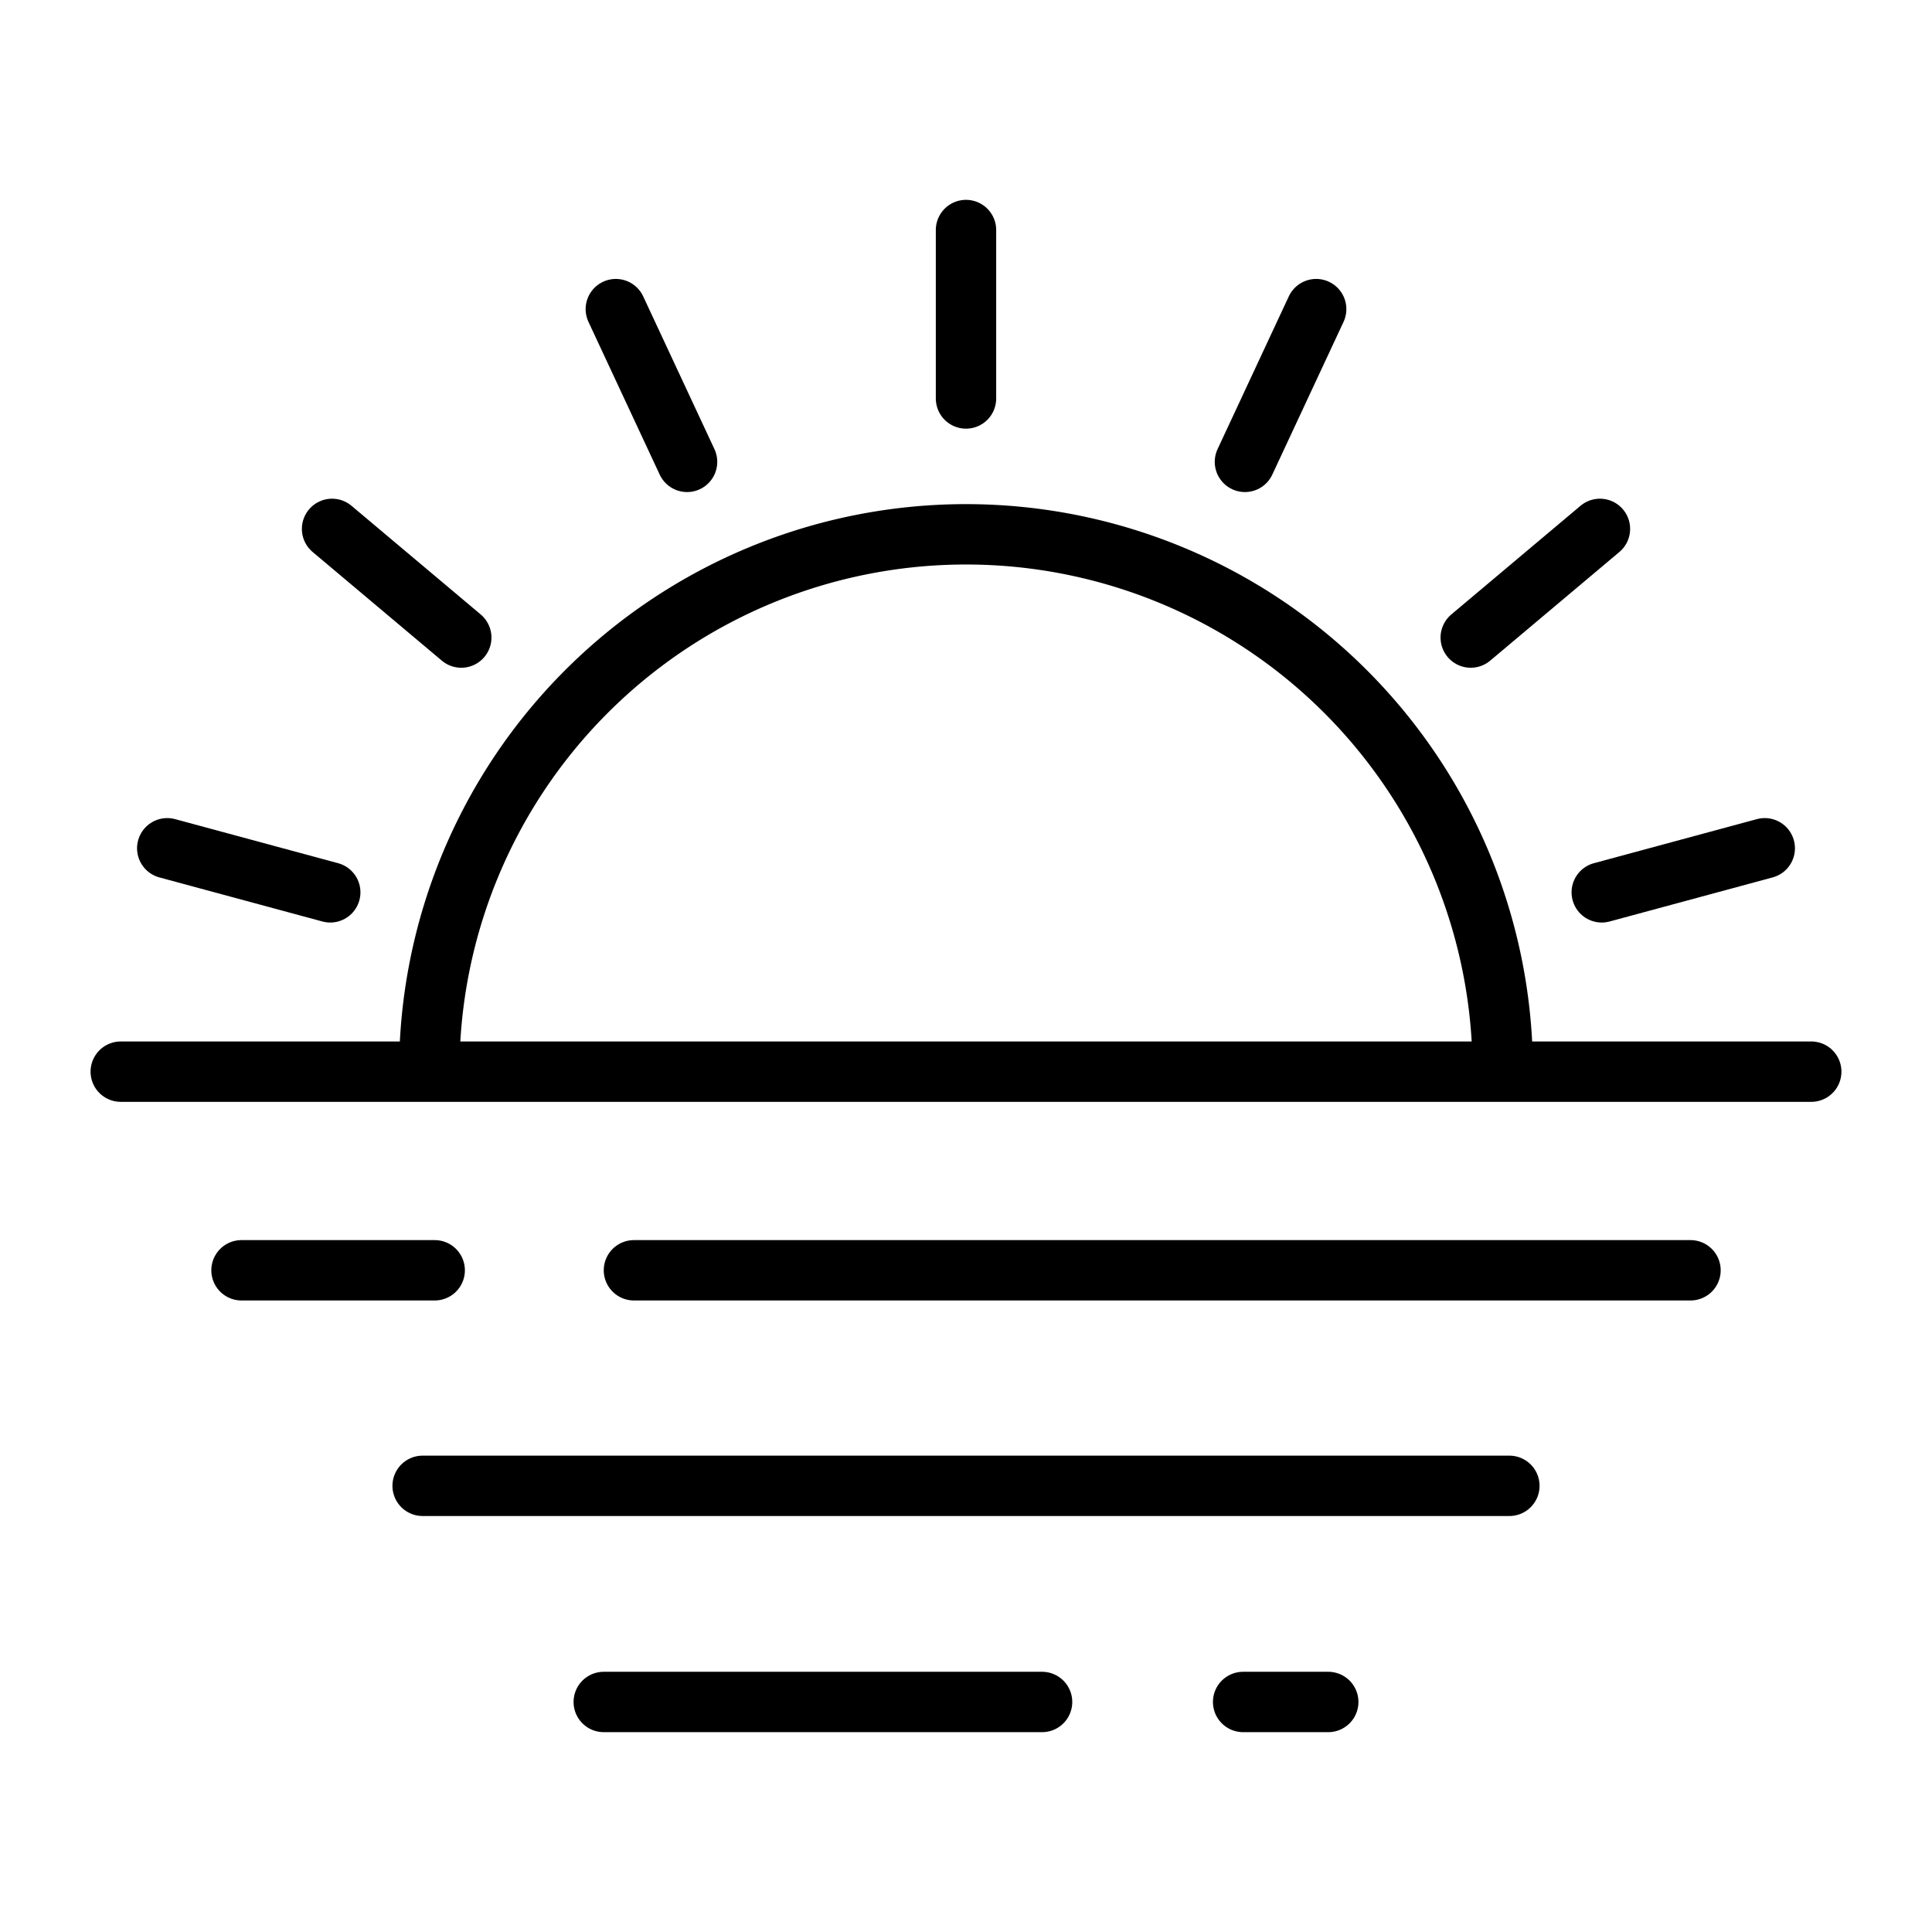
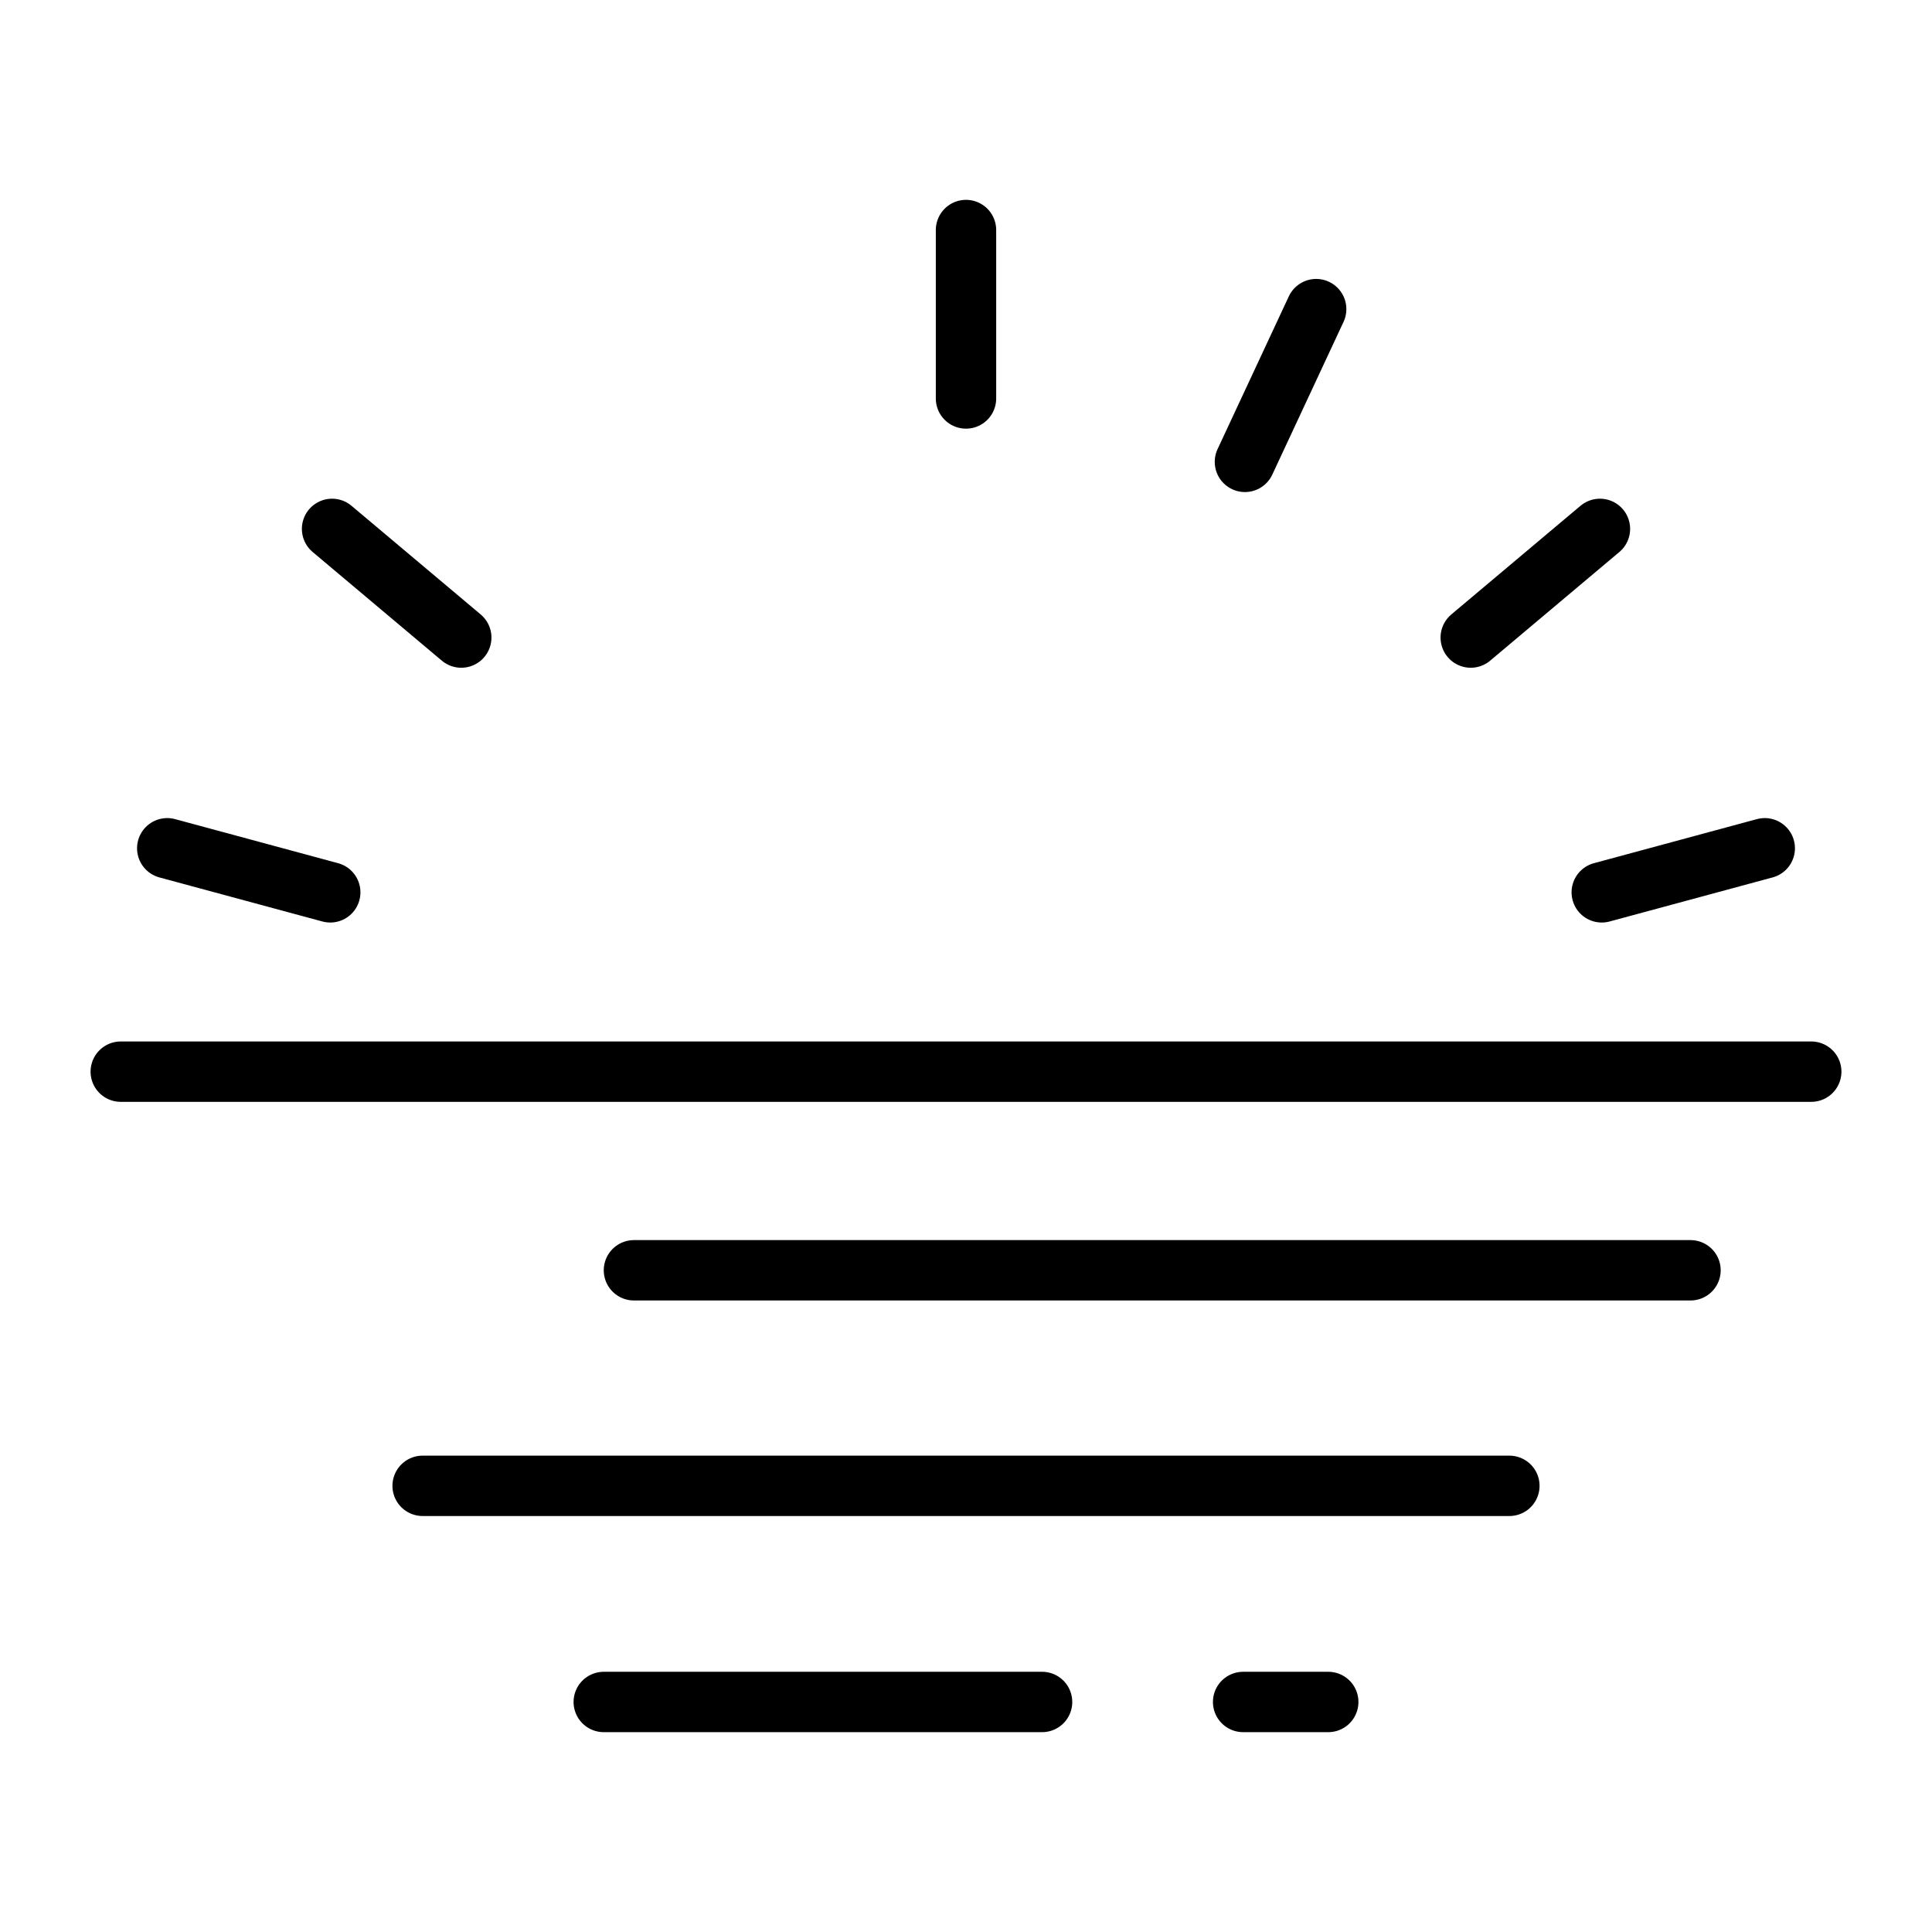
<svg xmlns="http://www.w3.org/2000/svg" id="Layer_1" data-name="Layer 1" viewBox="0 0 32 32">
  <defs>
    <style>.cls-1{fill:none;stroke:#000;stroke-linecap:round;stroke-linejoin:round;}</style>
  </defs>
  <line class="cls-1" x1="2" y1="17.75" x2="30" y2="17.75" />
-   <path class="cls-1" d="M7.11,17.74a8.89,8.89,0,0,1,17.78,0" />
  <line class="cls-1" x1="16" y1="6.6" x2="16" y2="3.81" />
-   <line class="cls-1" x1="11.38" y1="7.65" x2="10.2" y2="5.12" />
  <line class="cls-1" x1="7.64" y1="10.56" x2="5.5" y2="8.76" />
  <line class="cls-1" x1="5.47" y1="14.78" x2="2.77" y2="14.05" />
  <line class="cls-1" x1="20.62" y1="7.65" x2="21.8" y2="5.12" />
  <line class="cls-1" x1="24.36" y1="10.56" x2="26.5" y2="8.76" />
  <line class="cls-1" x1="26.53" y1="14.78" x2="29.23" y2="14.05" />
-   <line class="cls-1" x1="4" y1="21.04" x2="7.2" y2="21.04" />
  <line class="cls-1" x1="10.5" y1="21.04" x2="28" y2="21.04" />
  <line class="cls-1" x1="7" y1="24.61" x2="25" y2="24.61" />
  <line class="cls-1" x1="10" y1="28.19" x2="17.26" y2="28.19" />
  <line class="cls-1" x1="20.59" y1="28.19" x2="22" y2="28.19" />
</svg>